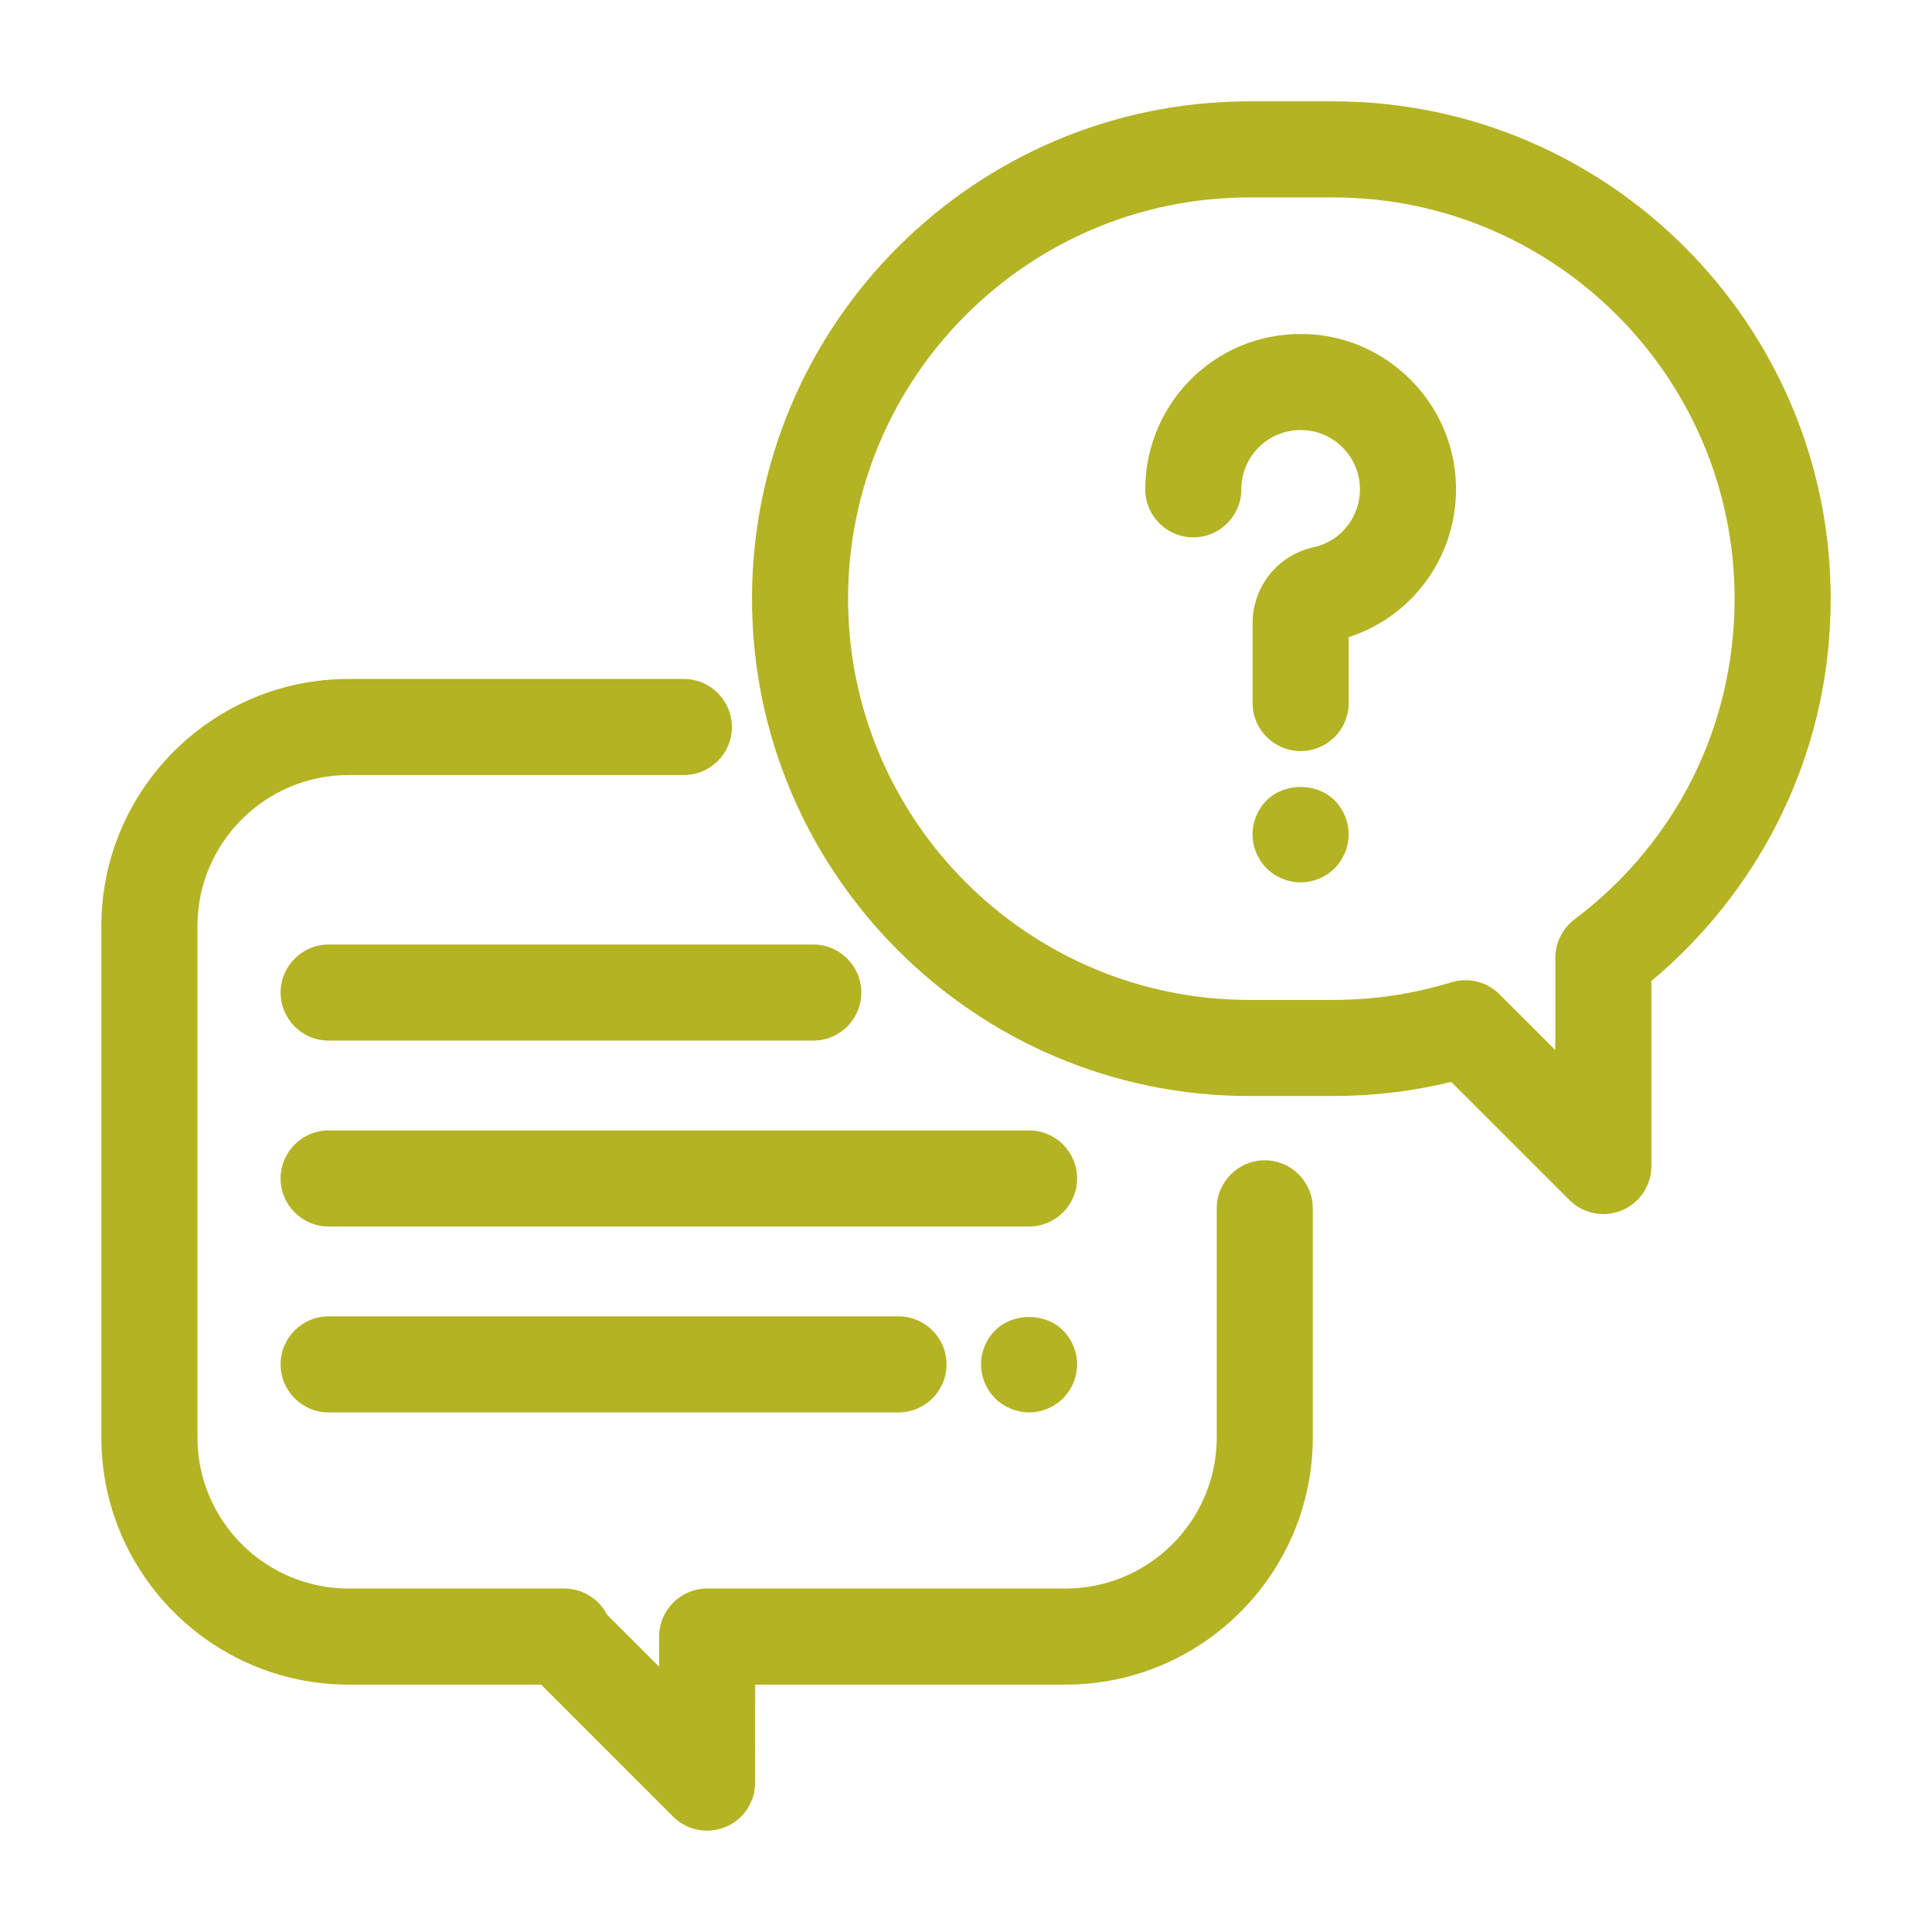
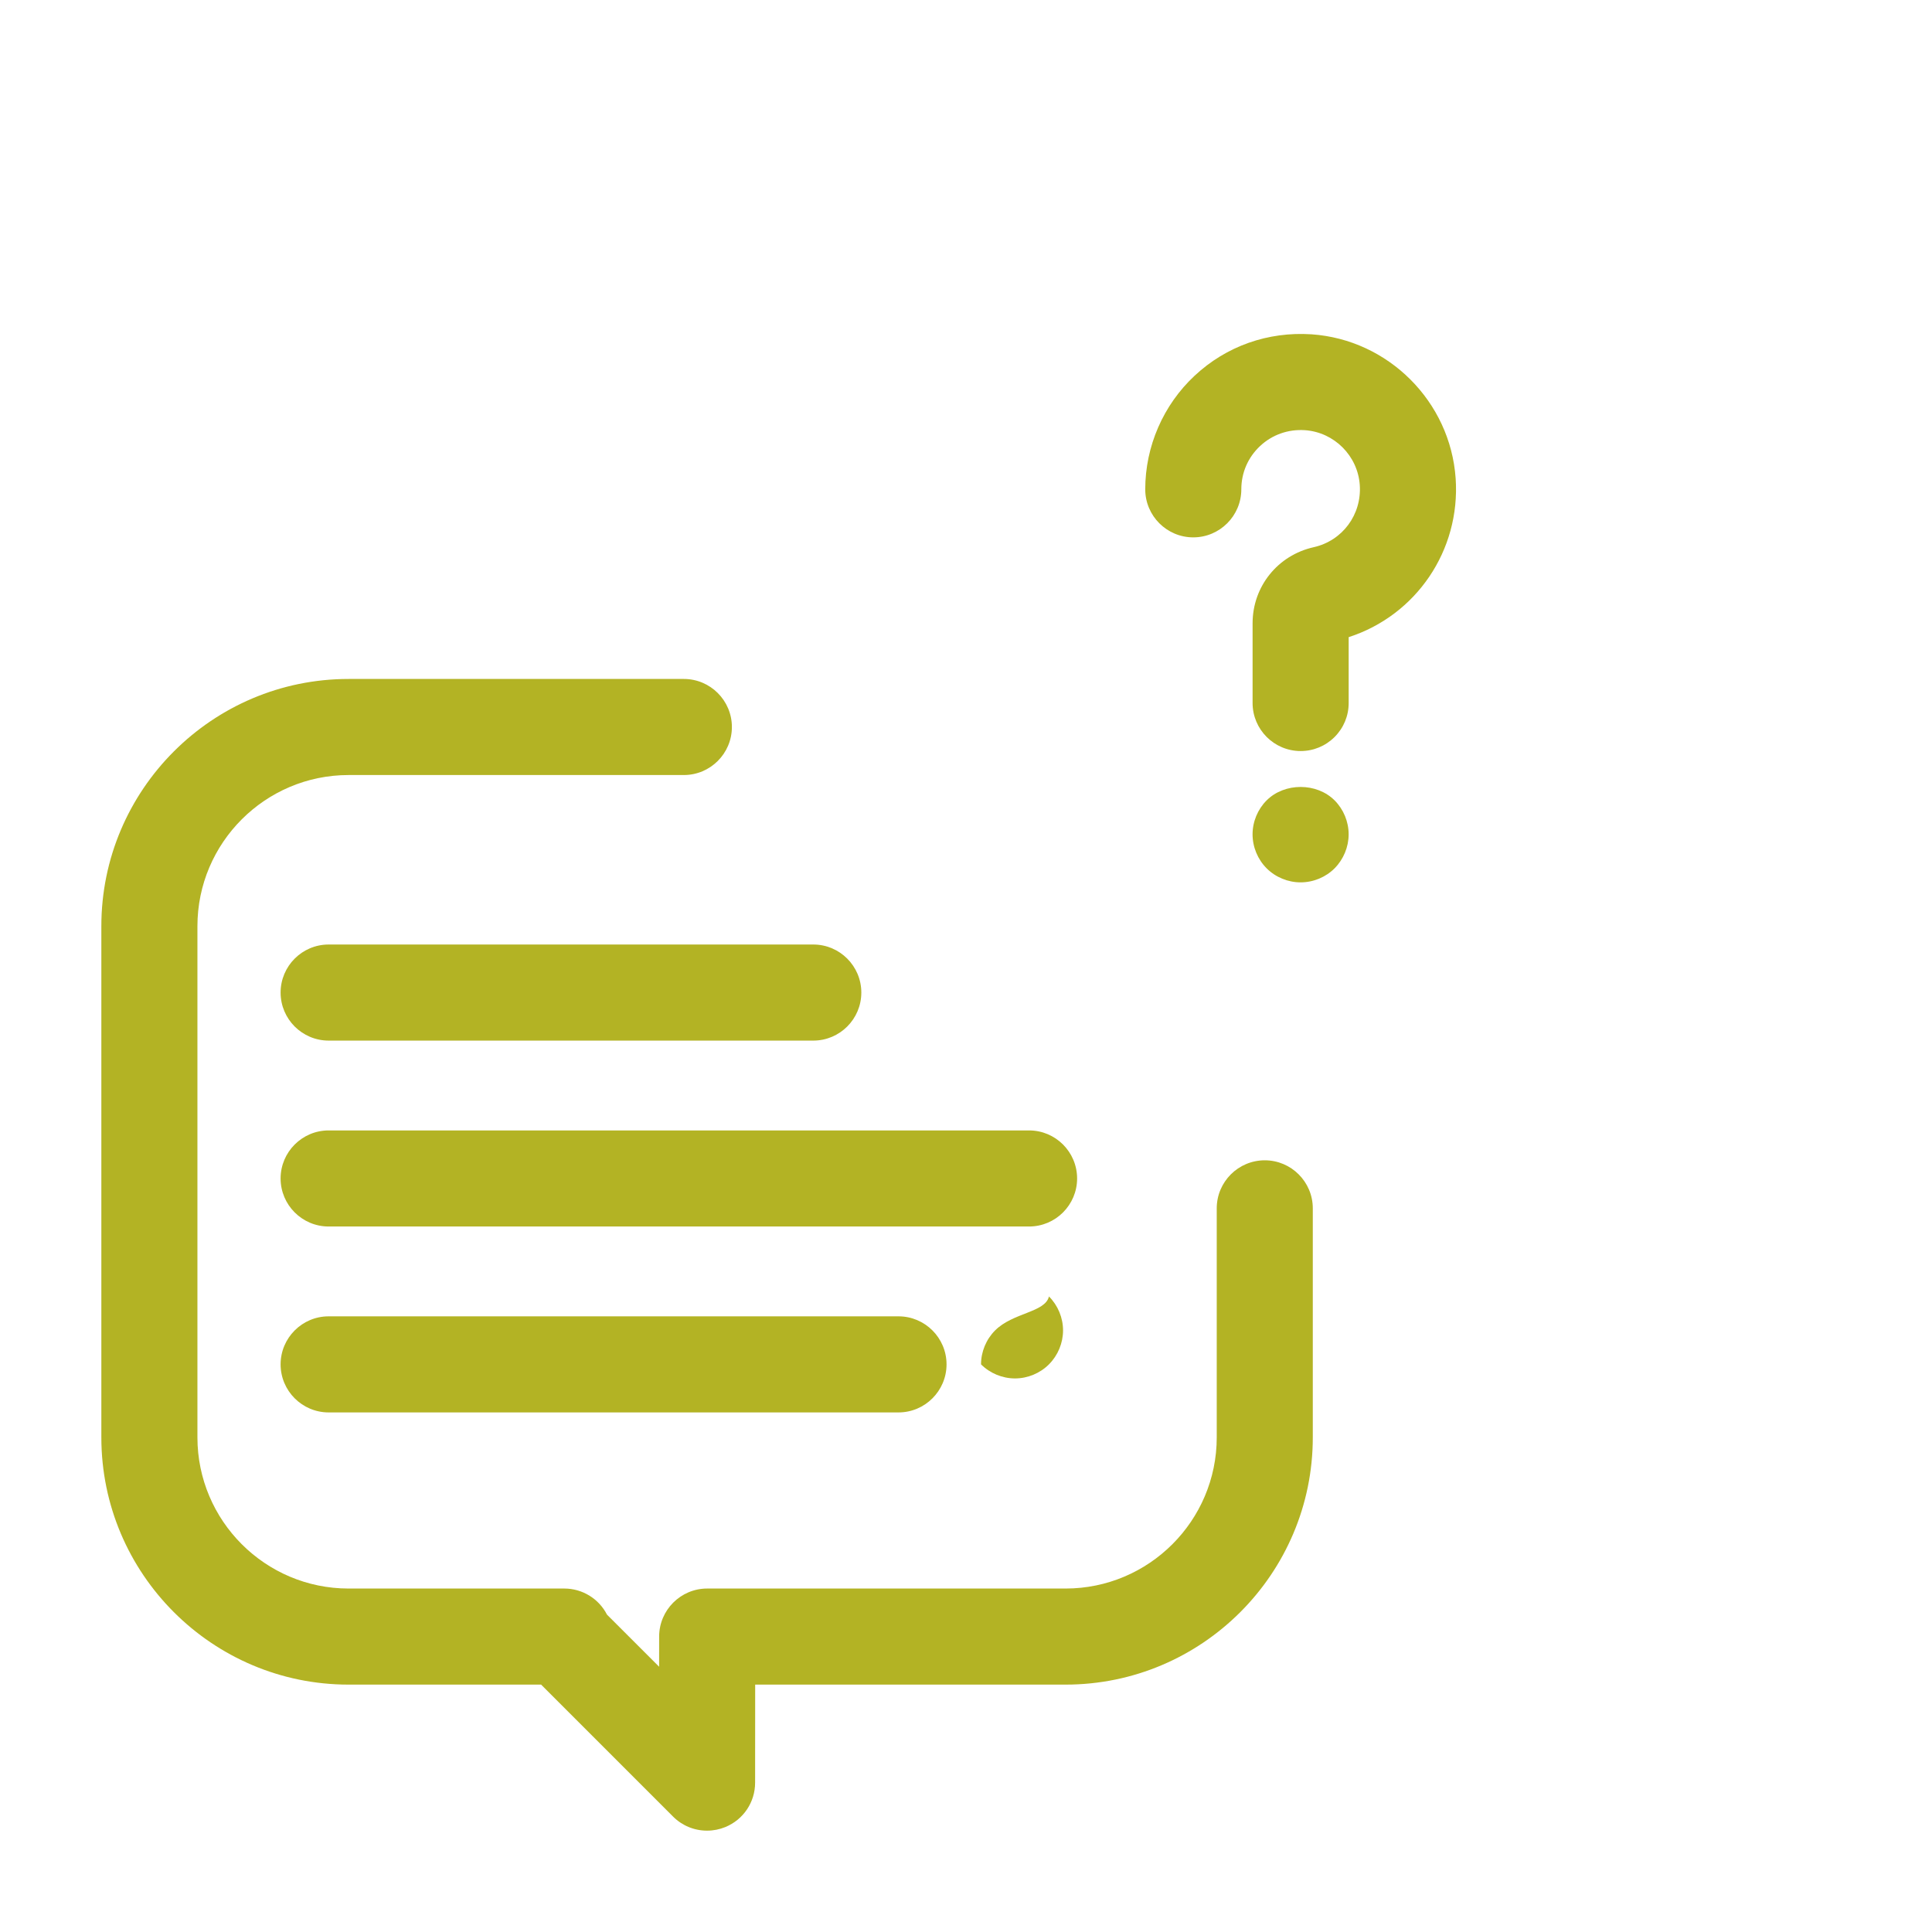
<svg xmlns="http://www.w3.org/2000/svg" xmlns:xlink="http://www.w3.org/1999/xlink" version="1.1" id="Ebene_1" x="0px" y="0px" viewBox="0 0 85.039 85.039" style="enable-background:new 0 0 85.039 85.039;" xml:space="preserve" width="150" height="150">
  <style type="text/css">
	.st0{clip-path:url(#SVGID_2_);fill:#B3B324;}
</style>
  <g>
    <defs>
      <rect id="SVGID_1_" x="4.461" y="4.461" width="76.118" height="76.118" />
    </defs>
    <clipPath id="SVGID_2_">
      <use xlink:href="#SVGID_1_" style="overflow:visible;" />
    </clipPath>
    <path class="st0" d="M55.67,51.072c-1.166,0-2.114,0.949-2.114,2.114v10.082   c0,3.668-2.985,6.653-6.653,6.653H31.127c-1.165,0-2.113,0.948-2.114,2.113   l-0.001,1.329l-2.295-2.294c-0.36-0.702-1.084-1.148-1.88-1.148H15.343   c-3.668,0-6.653-2.985-6.653-6.653V40.766c0-3.667,2.985-6.652,6.653-6.652   h14.757c1.166,0,2.115-0.949,2.115-2.114c0-1.166-0.949-2.115-2.115-2.115H15.343   c-6.001,0-10.882,4.882-10.882,10.881v22.502c0,6.001,4.881,10.882,10.882,10.882h8.475l5.809,5.81   c0.399,0.399,0.931,0.618,1.496,0.618c0.278,0,0.55-0.054,0.808-0.16   c0.793-0.328,1.306-1.094,1.306-1.952l0.003-4.316h13.663   c6,0,10.881-4.881,10.881-10.882V53.186C57.784,52.021,56.836,51.072,55.67,51.072" />
-     <path class="st0" d="M76.35,26.352c0,5.598-2.569,10.744-7.048,14.117   c-0.527,0.397-0.842,1.029-0.842,1.689v4.063l-2.461-2.458   c-0.399-0.4-0.93-0.619-1.495-0.619c-0.211,0-0.42,0.031-0.621,0.093   c-1.675,0.515-3.423,0.776-5.195,0.776h-3.698   c-9.738,0-17.662-7.923-17.662-17.661c0-9.739,7.924-17.662,17.662-17.662h3.698   C68.426,8.69,76.35,16.613,76.35,26.352 M58.688,4.461h-3.698   c-12.07,0-21.89,9.82-21.89,21.891c0,12.07,9.82,21.89,21.89,21.89h3.698   c1.753,0,3.498-0.209,5.191-0.62l5.201,5.198   c0.399,0.399,0.93,0.619,1.494,0.619c0.278,0,0.55-0.055,0.81-0.161   c0.793-0.329,1.304-1.096,1.304-1.954v-8.145   c2.273-1.896,4.175-4.274,5.511-6.894c1.579-3.095,2.38-6.437,2.38-9.933   C80.579,14.281,70.758,4.461,58.688,4.461" />
    <path class="st0" d="M57.728,14.715c-1.919-0.125-3.746,0.516-5.146,1.823   c-1.381,1.289-2.173,3.111-2.173,5c0,1.166,0.949,2.115,2.114,2.115   c1.166,0,2.115-0.949,2.115-2.115c0-0.731,0.294-1.409,0.83-1.909   c0.535-0.499,1.238-0.743,1.97-0.694c1.288,0.089,2.325,1.126,2.414,2.413   c0.09,1.304-0.763,2.455-2.03,2.738c-1.582,0.354-2.688,1.731-2.688,3.348   v3.51c0,1.166,0.949,2.114,2.114,2.114c0.565,0,1.096-0.22,1.496-0.619   c0.399-0.4,0.619-0.93,0.619-1.495v-2.899   c2.97-0.958,4.926-3.817,4.709-6.987C63.838,17.675,61.111,14.948,57.728,14.715" />
    <path class="st0" d="M58.743,35.229c-0.787-0.787-2.202-0.787-2.99,0   c-0.394,0.394-0.62,0.938-0.62,1.495s0.226,1.103,0.62,1.497   c0.392,0.392,0.937,0.617,1.494,0.617c0.559,0,1.104-0.225,1.498-0.619   c0.392-0.397,0.617-0.941,0.617-1.495c0-0.556-0.225-1.1-0.618-1.494   L58.743,35.229z" />
    <path class="st0" d="M45.296,49.757H14.465c-1.165,0-2.114,0.949-2.114,2.115   c0,1.166,0.949,2.114,2.114,2.114h30.831c1.166,0,2.114-0.948,2.114-2.114   C47.41,50.706,46.462,49.757,45.296,49.757" />
-     <path class="st0" d="M43.801,58.559c-0.394,0.394-0.62,0.939-0.62,1.495   s0.226,1.101,0.62,1.495c0.394,0.393,0.939,0.619,1.496,0.619   c0.556,0,1.101-0.226,1.493-0.619c0.394-0.393,0.621-0.938,0.621-1.495   c0-0.556-0.226-1.101-0.62-1.494C46.005,57.771,44.588,57.772,43.801,58.559" />
+     <path class="st0" d="M43.801,58.559c-0.394,0.394-0.62,0.939-0.62,1.495   c0.394,0.393,0.939,0.619,1.496,0.619   c0.556,0,1.101-0.226,1.493-0.619c0.394-0.393,0.621-0.938,0.621-1.495   c0-0.556-0.226-1.101-0.62-1.494C46.005,57.771,44.588,57.772,43.801,58.559" />
    <path class="st0" d="M14.465,57.94c-1.166,0-2.114,0.949-2.114,2.114   c0,1.166,0.948,2.115,2.114,2.115h25.084c1.165,0,2.114-0.949,2.114-2.115   c0-1.165-0.949-2.114-2.114-2.114H14.465z" />
    <path class="st0" d="M35.798,41.574H14.465c-1.165,0-2.114,0.949-2.114,2.115   s0.949,2.114,2.114,2.114h21.333c1.166,0,2.114-0.948,2.114-2.114   S36.964,41.574,35.798,41.574" />
  </g>
</svg>